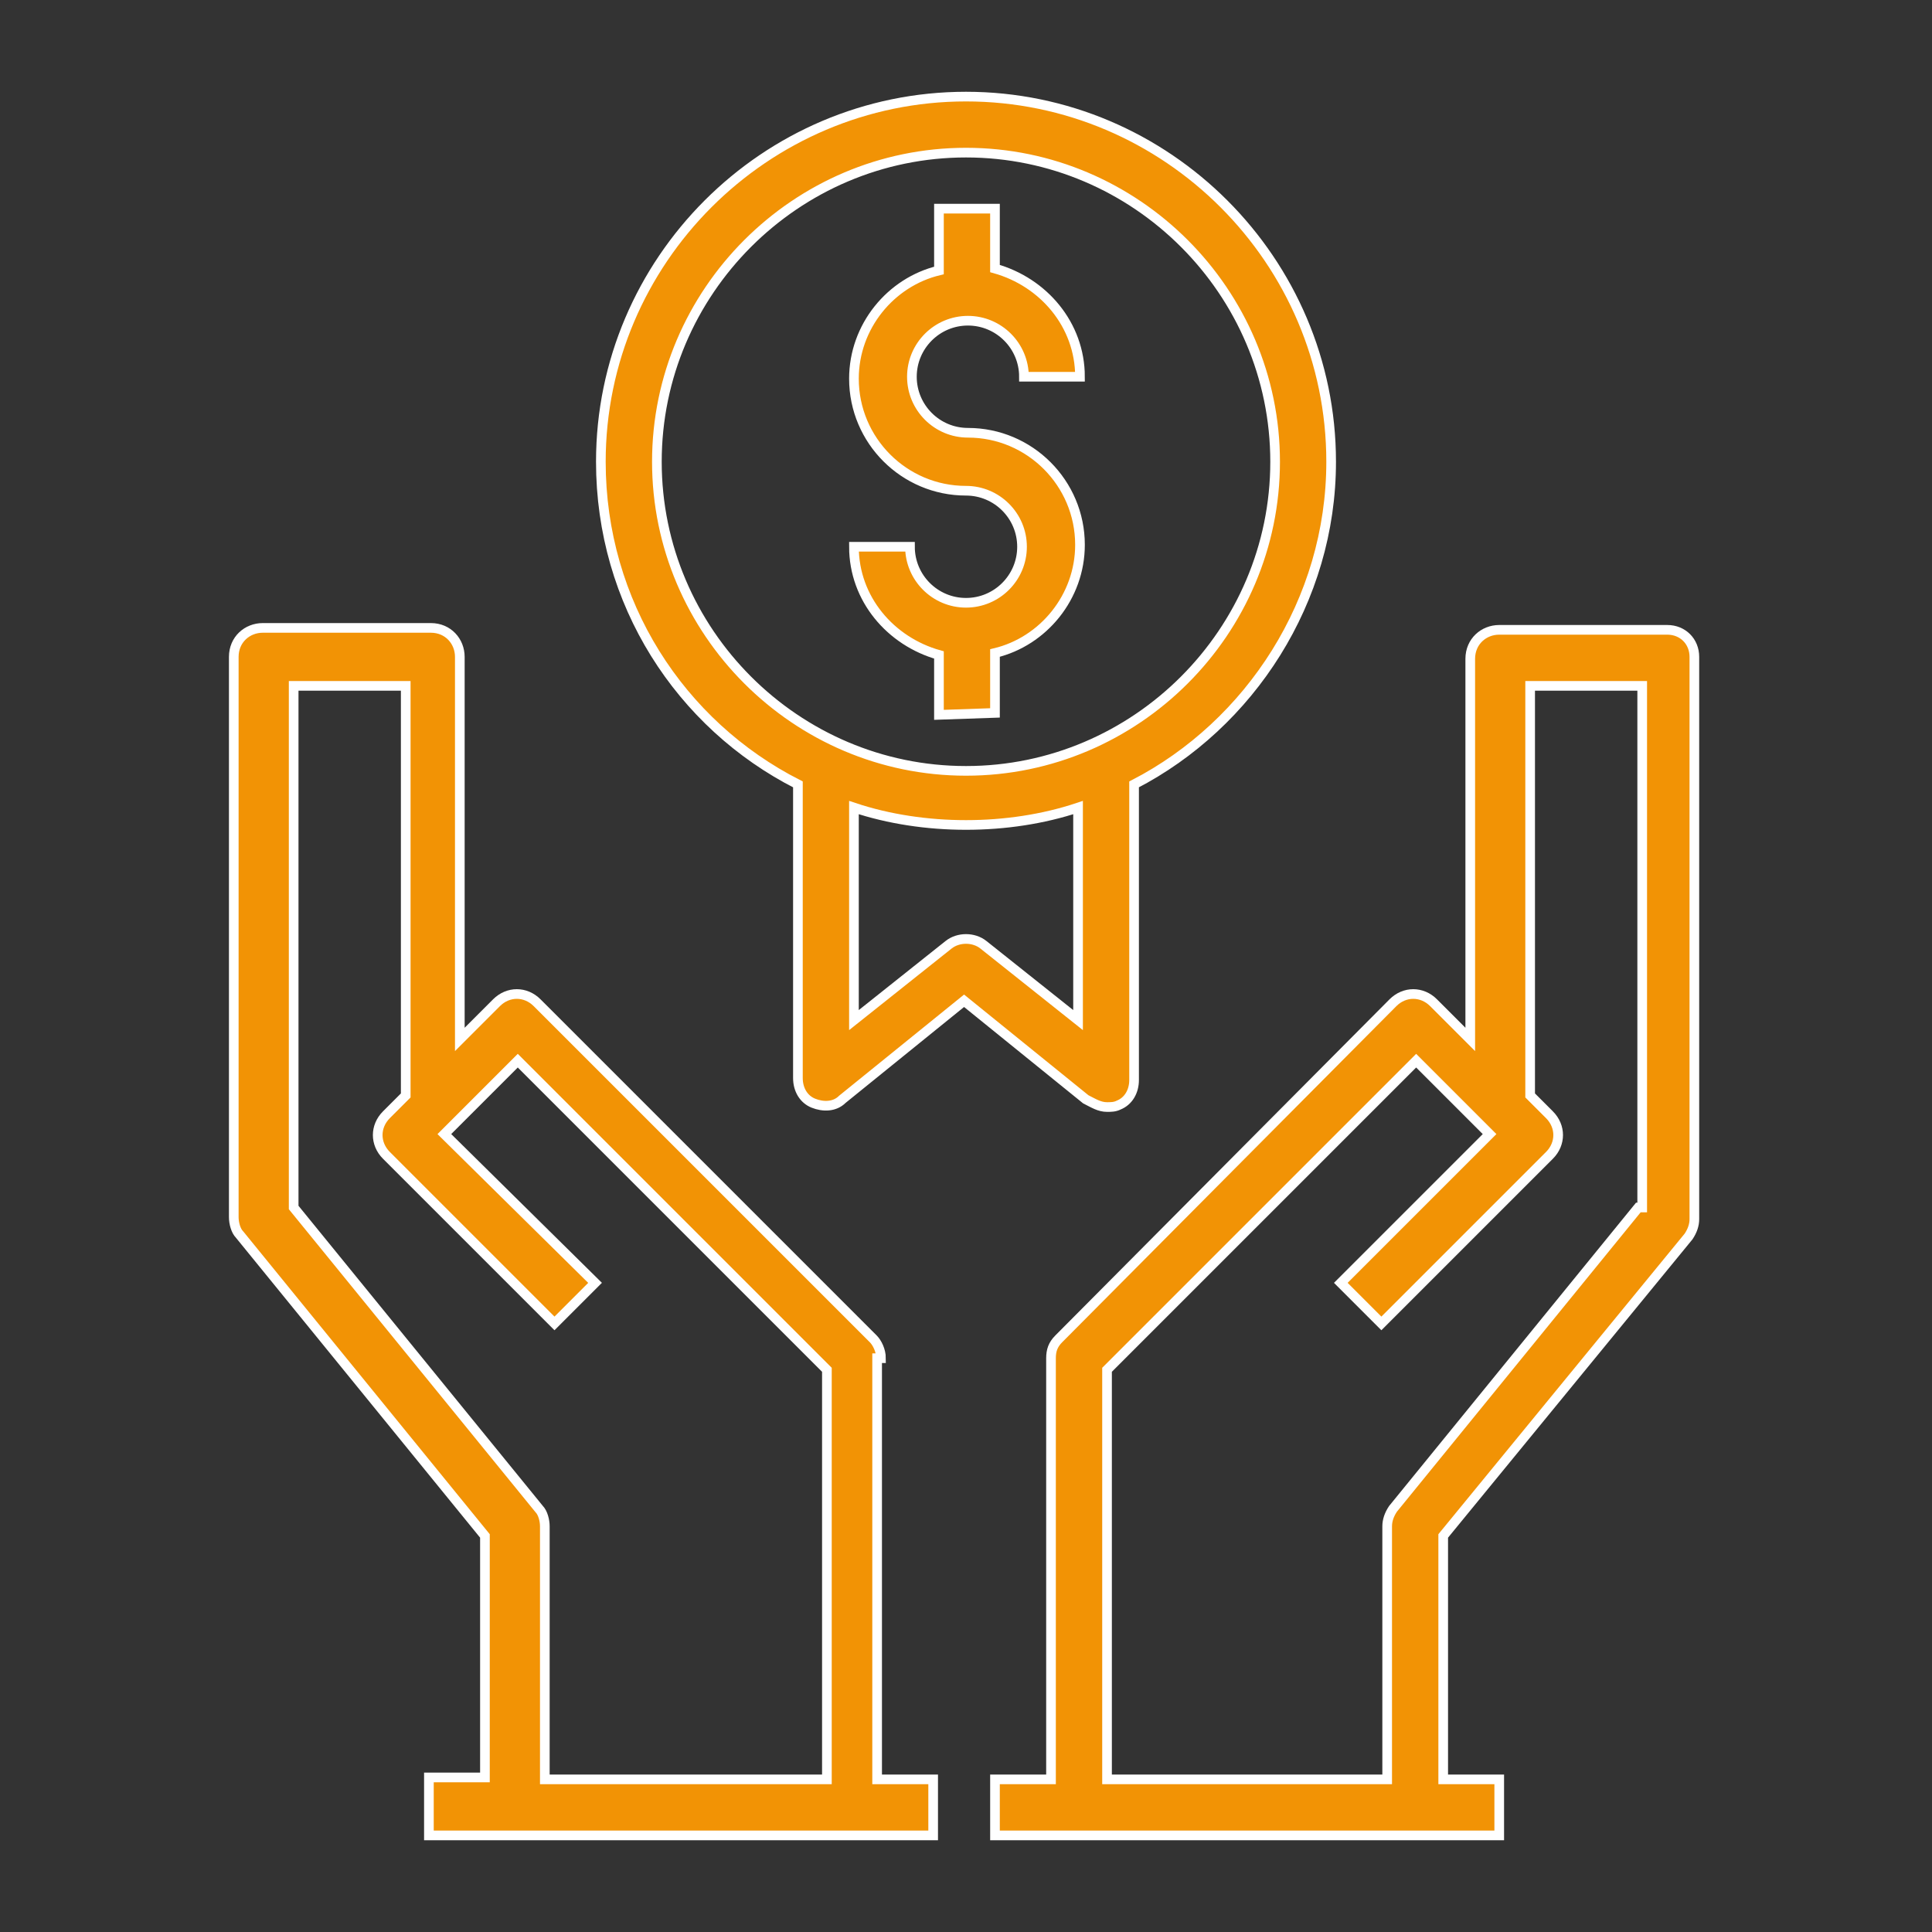
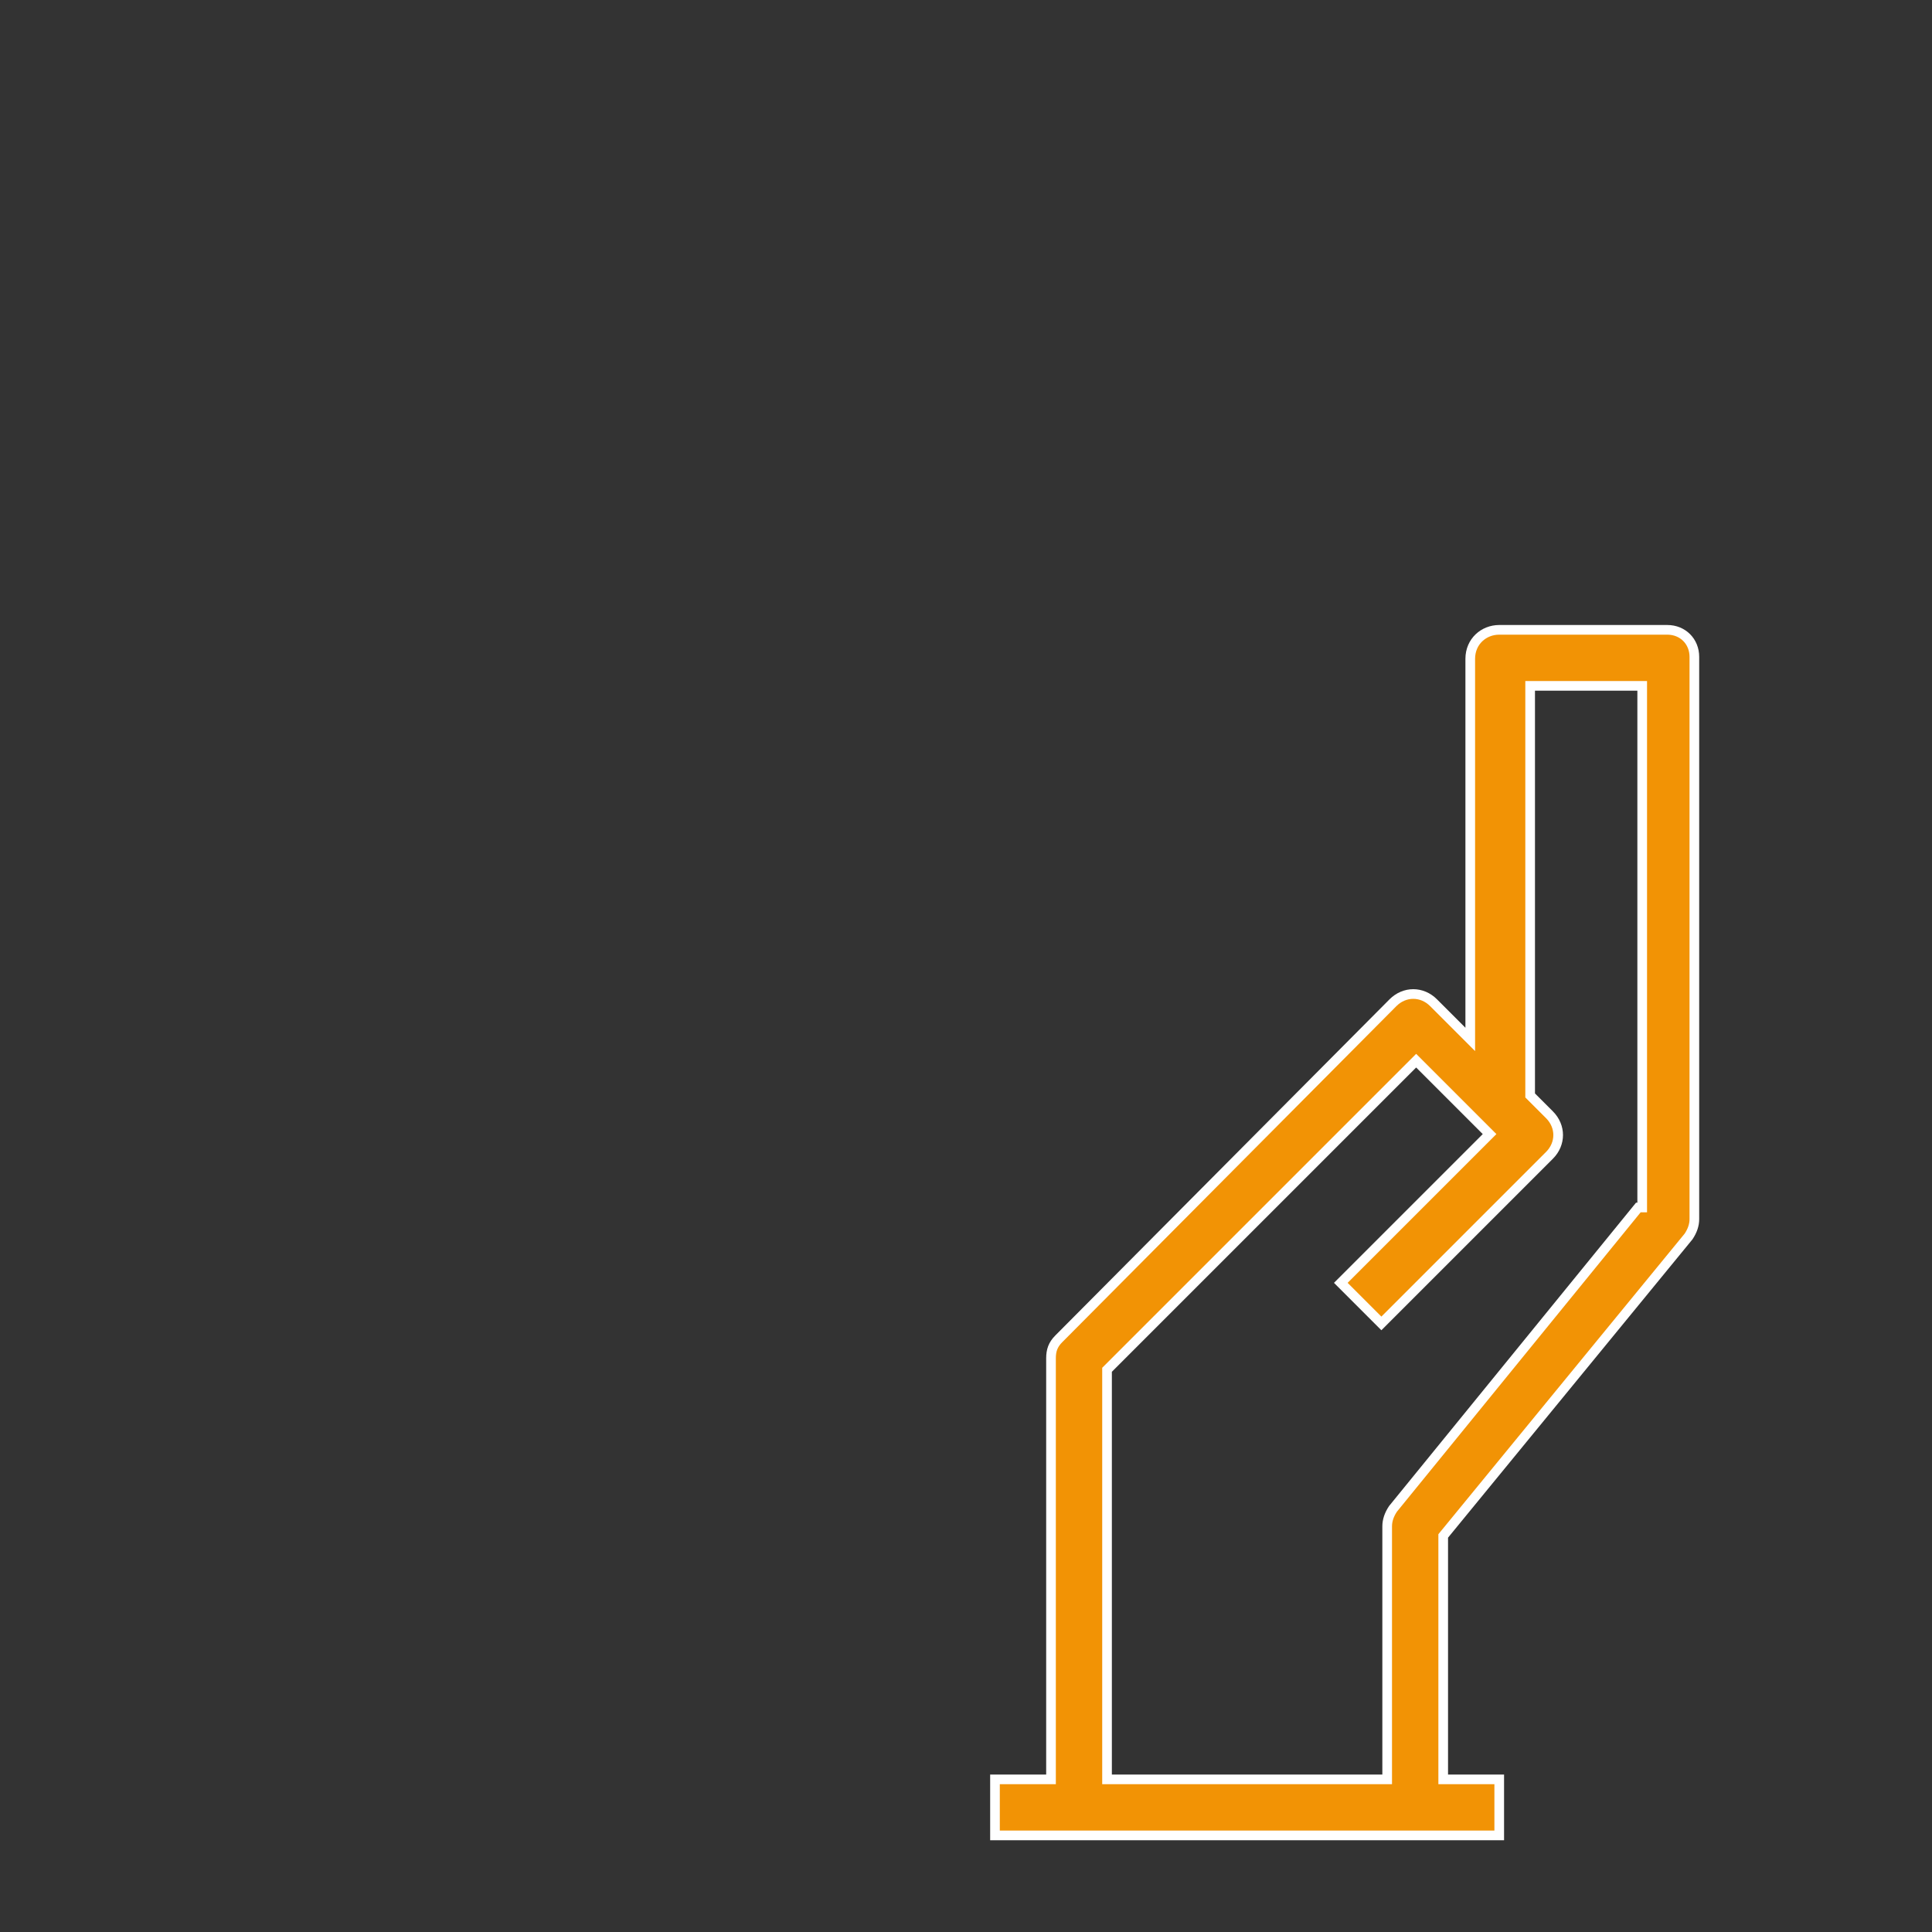
<svg xmlns="http://www.w3.org/2000/svg" version="1.1" id="Layer_1" x="0px" y="0px" viewBox="0 0 100 100" style="enable-background:new 0 0 100 100;" xml:space="preserve">
  <rect x="0" y="0" width="100" height="100" fill="#333333" stroke="none" />
  <style type="text/css">
	.st0{fill:#F29305;stroke:#FFFFFF;stroke-width:0.5;stroke-miterlimit:10;}
</style>
  <g>
    <path class="st0" d="M86.3,32.6h-8.7c-0.8,0-1.5,0.6-1.5,1.5v19.7l-1.9-1.9c-0.6-0.6-1.5-0.6-2.1,0L54.8,69.3   c-0.3,0.3-0.4,0.6-0.4,1v21.8h-2.9V95h26.1v-2.9h-2.9V79.5L87.4,64c0.2-0.3,0.3-0.6,0.3-0.9V34C87.7,33.2,87.1,32.6,86.3,32.6z    M84.8,62.5L72.1,78.1c-0.2,0.3-0.3,0.6-0.3,0.9v13.1H57.3V70.9l16-16l3.8,3.8l-7.7,7.7l2.1,2.1l8.7-8.7c0.6-0.6,0.6-1.5,0-2.1   l-1-1V35.5H85v27H84.8z" />
-     <path class="st0" d="M45.6,70.3c0-0.4-0.2-0.8-0.4-1L27.8,51.9c-0.6-0.6-1.5-0.6-2.1,0l-1.9,1.9V34c0-0.8-0.6-1.5-1.5-1.5h-8.7   c-0.8,0-1.5,0.6-1.5,1.5v29c0,0.3,0.1,0.7,0.3,0.9l12.7,15.6V92h-2.9v3h26.1v-2.9h-2.9V70.3H45.6z M27.9,78.1L15.2,62.5v-27H21   v21.2l-1,1c-0.6,0.6-0.6,1.5,0,2.1l8.7,8.7l2.1-2.1L23,58.7l3.8-3.8l16,16v21.2H28.2V79C28.2,78.7,28.1,78.3,27.9,78.1z" />
-     <path class="st0" d="M51.5,36.9v-3.1c2.5-0.6,4.4-2.9,4.4-5.6c0-3.2-2.6-5.8-5.8-5.8c-1.6,0-2.9-1.3-2.9-2.9s1.3-2.9,2.9-2.9   s2.9,1.3,2.9,2.9h2.9c0-2.7-1.9-4.9-4.4-5.6v-3.1h-2.9V14c-2.5,0.6-4.4,2.9-4.4,5.6c0,3.2,2.6,5.8,5.8,5.8c1.6,0,2.9,1.3,2.9,2.9   s-1.3,2.9-2.9,2.9s-2.9-1.3-2.9-2.9h-2.9c0,2.7,1.9,4.9,4.4,5.6V37L51.5,36.9L51.5,36.9z" />
-     <path class="st0" d="M57.3,57.3c0.2,0,0.4,0,0.6-0.1c0.5-0.2,0.8-0.7,0.8-1.3V40.6c6-3.1,10.2-9.5,10.2-16.7C68.9,13.5,60.4,5,50,5   s-18.9,8.5-18.9,18.9c0,7.3,4.1,13.6,10.2,16.7v15.2c0,0.6,0.3,1.1,0.8,1.3s1.1,0.2,1.5-0.2l6.3-5.1l6.3,5.1   C56.6,57.1,56.9,57.3,57.3,57.3z M34,23.9c0-8.8,7.2-16,16-16s16,7.2,16,16s-7.2,16-16,16S34,32.7,34,23.9z M50.9,48.9   c-0.5-0.4-1.3-0.4-1.8,0l-4.9,3.9v-11c1.8,0.6,3.8,0.9,5.8,0.9s4-0.3,5.8-0.9v11L50.9,48.9z" />
  </g>
</svg>